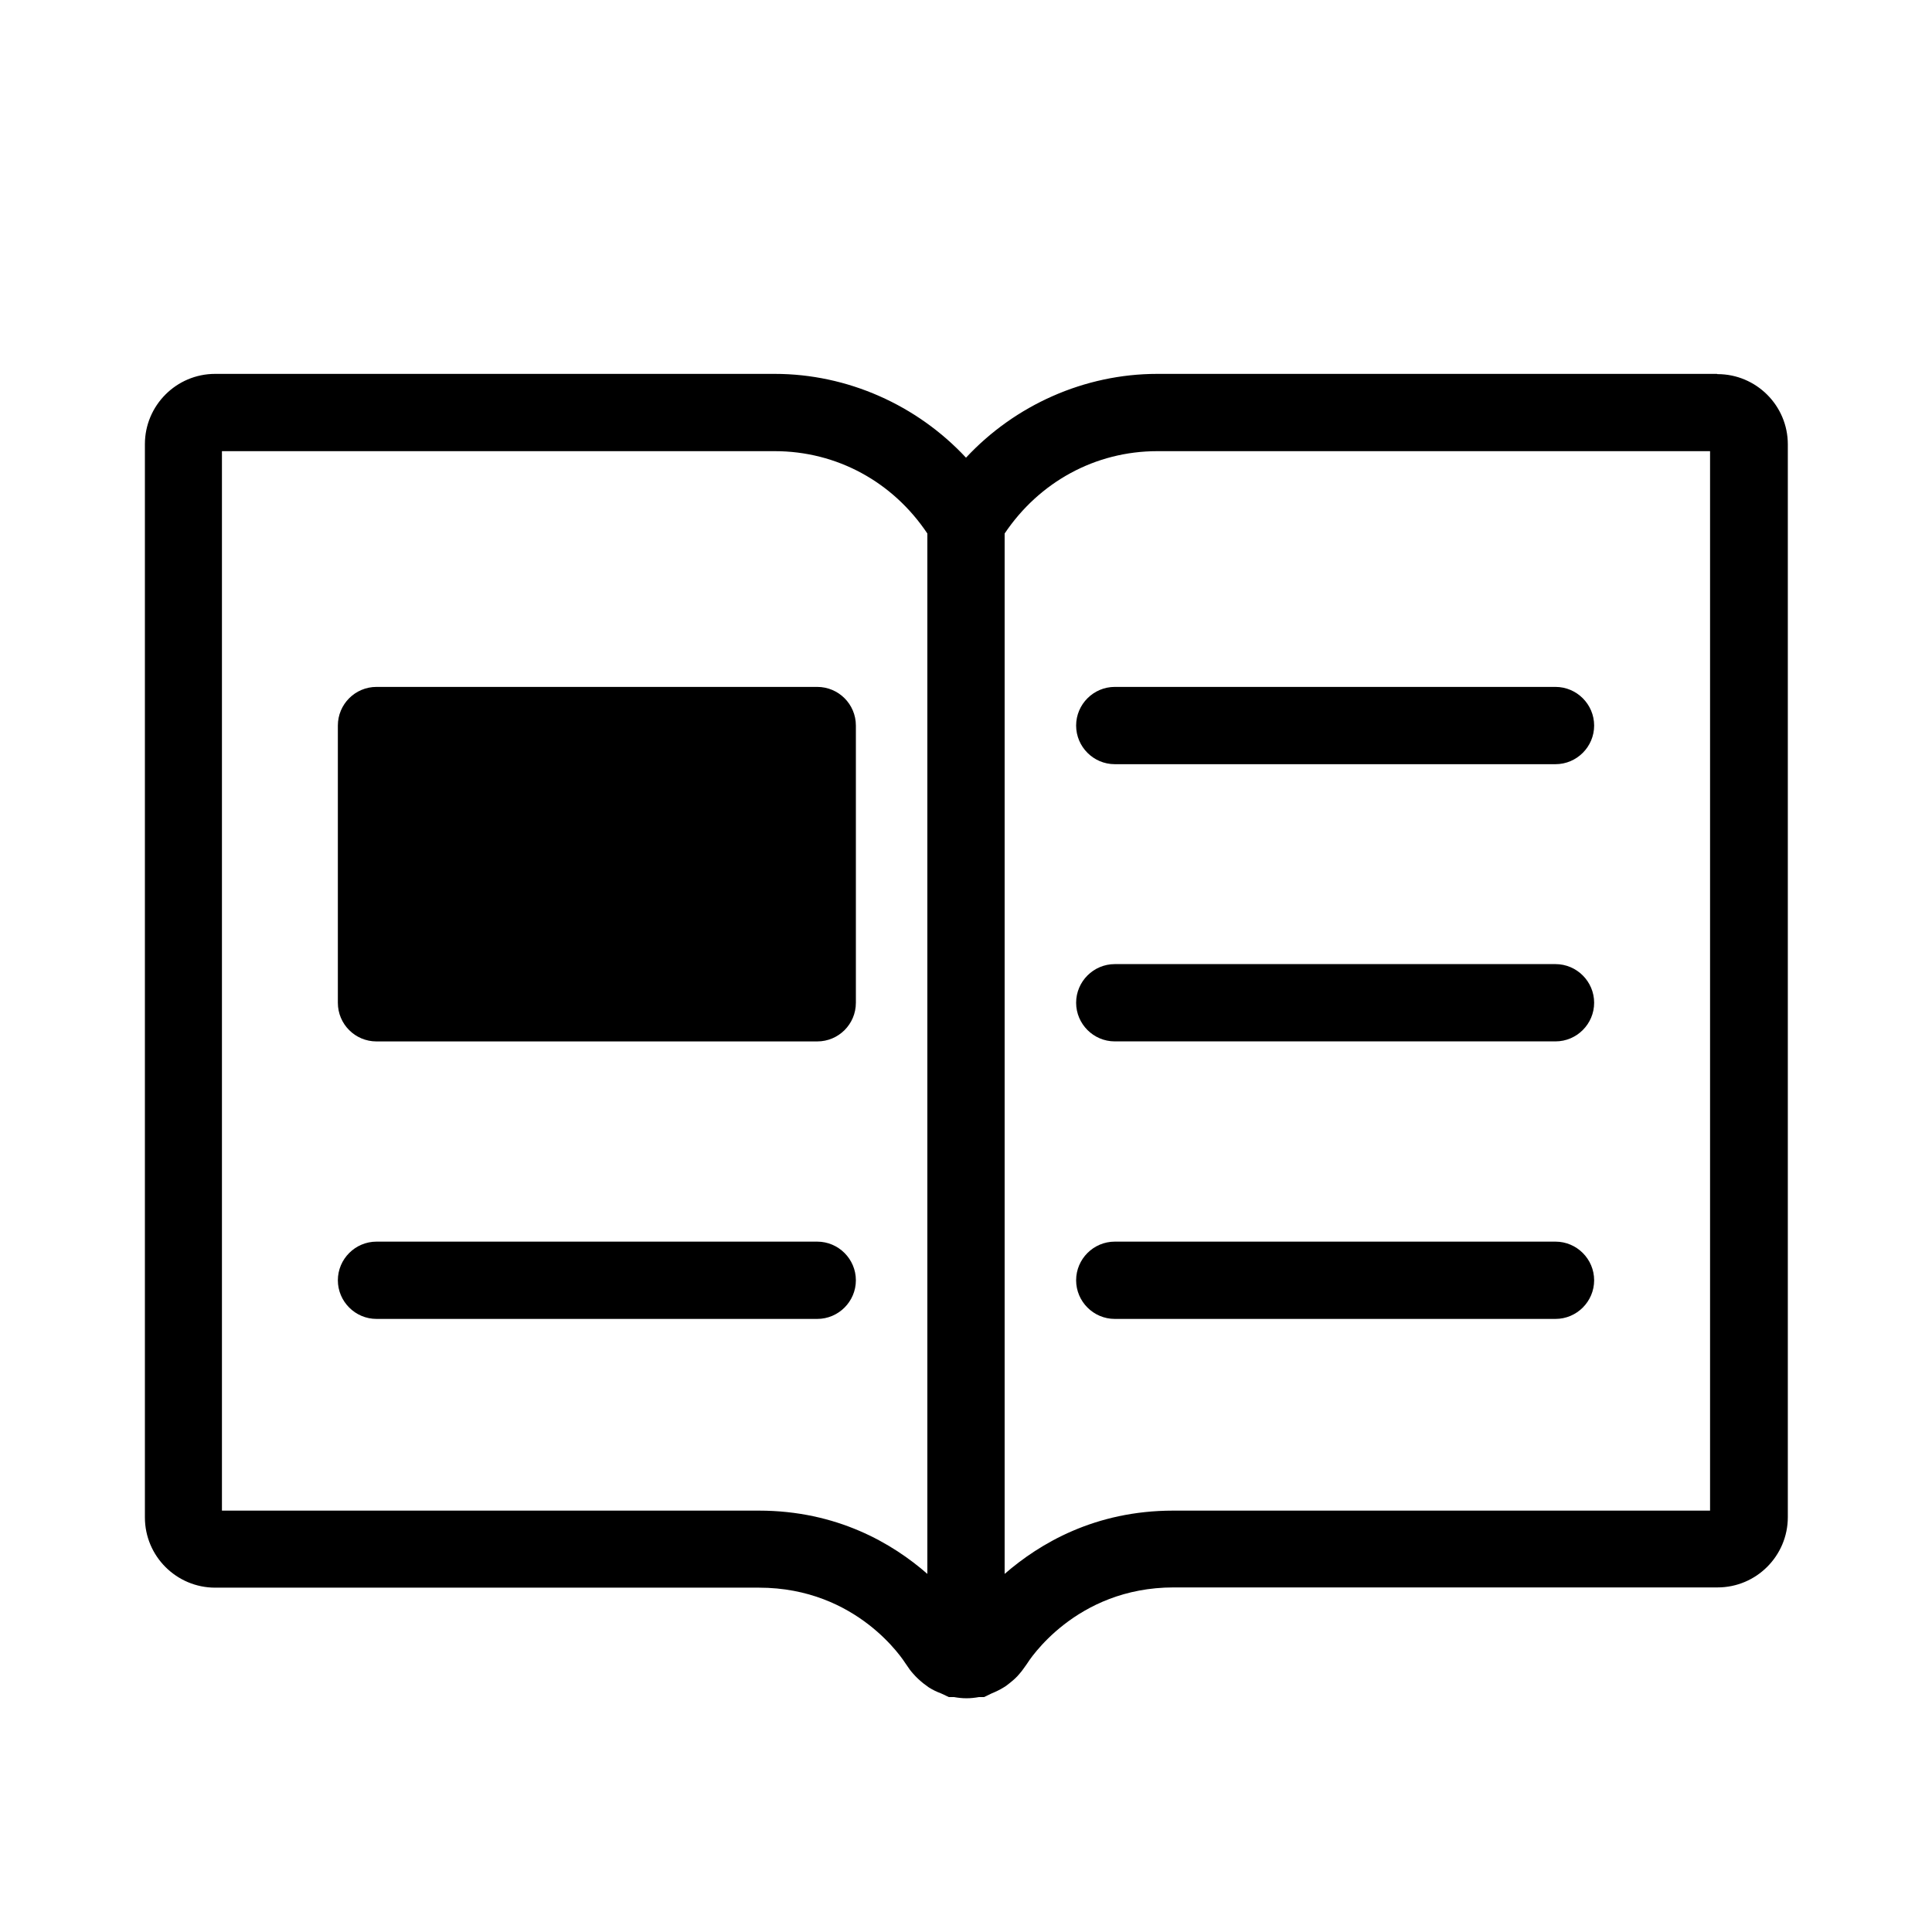
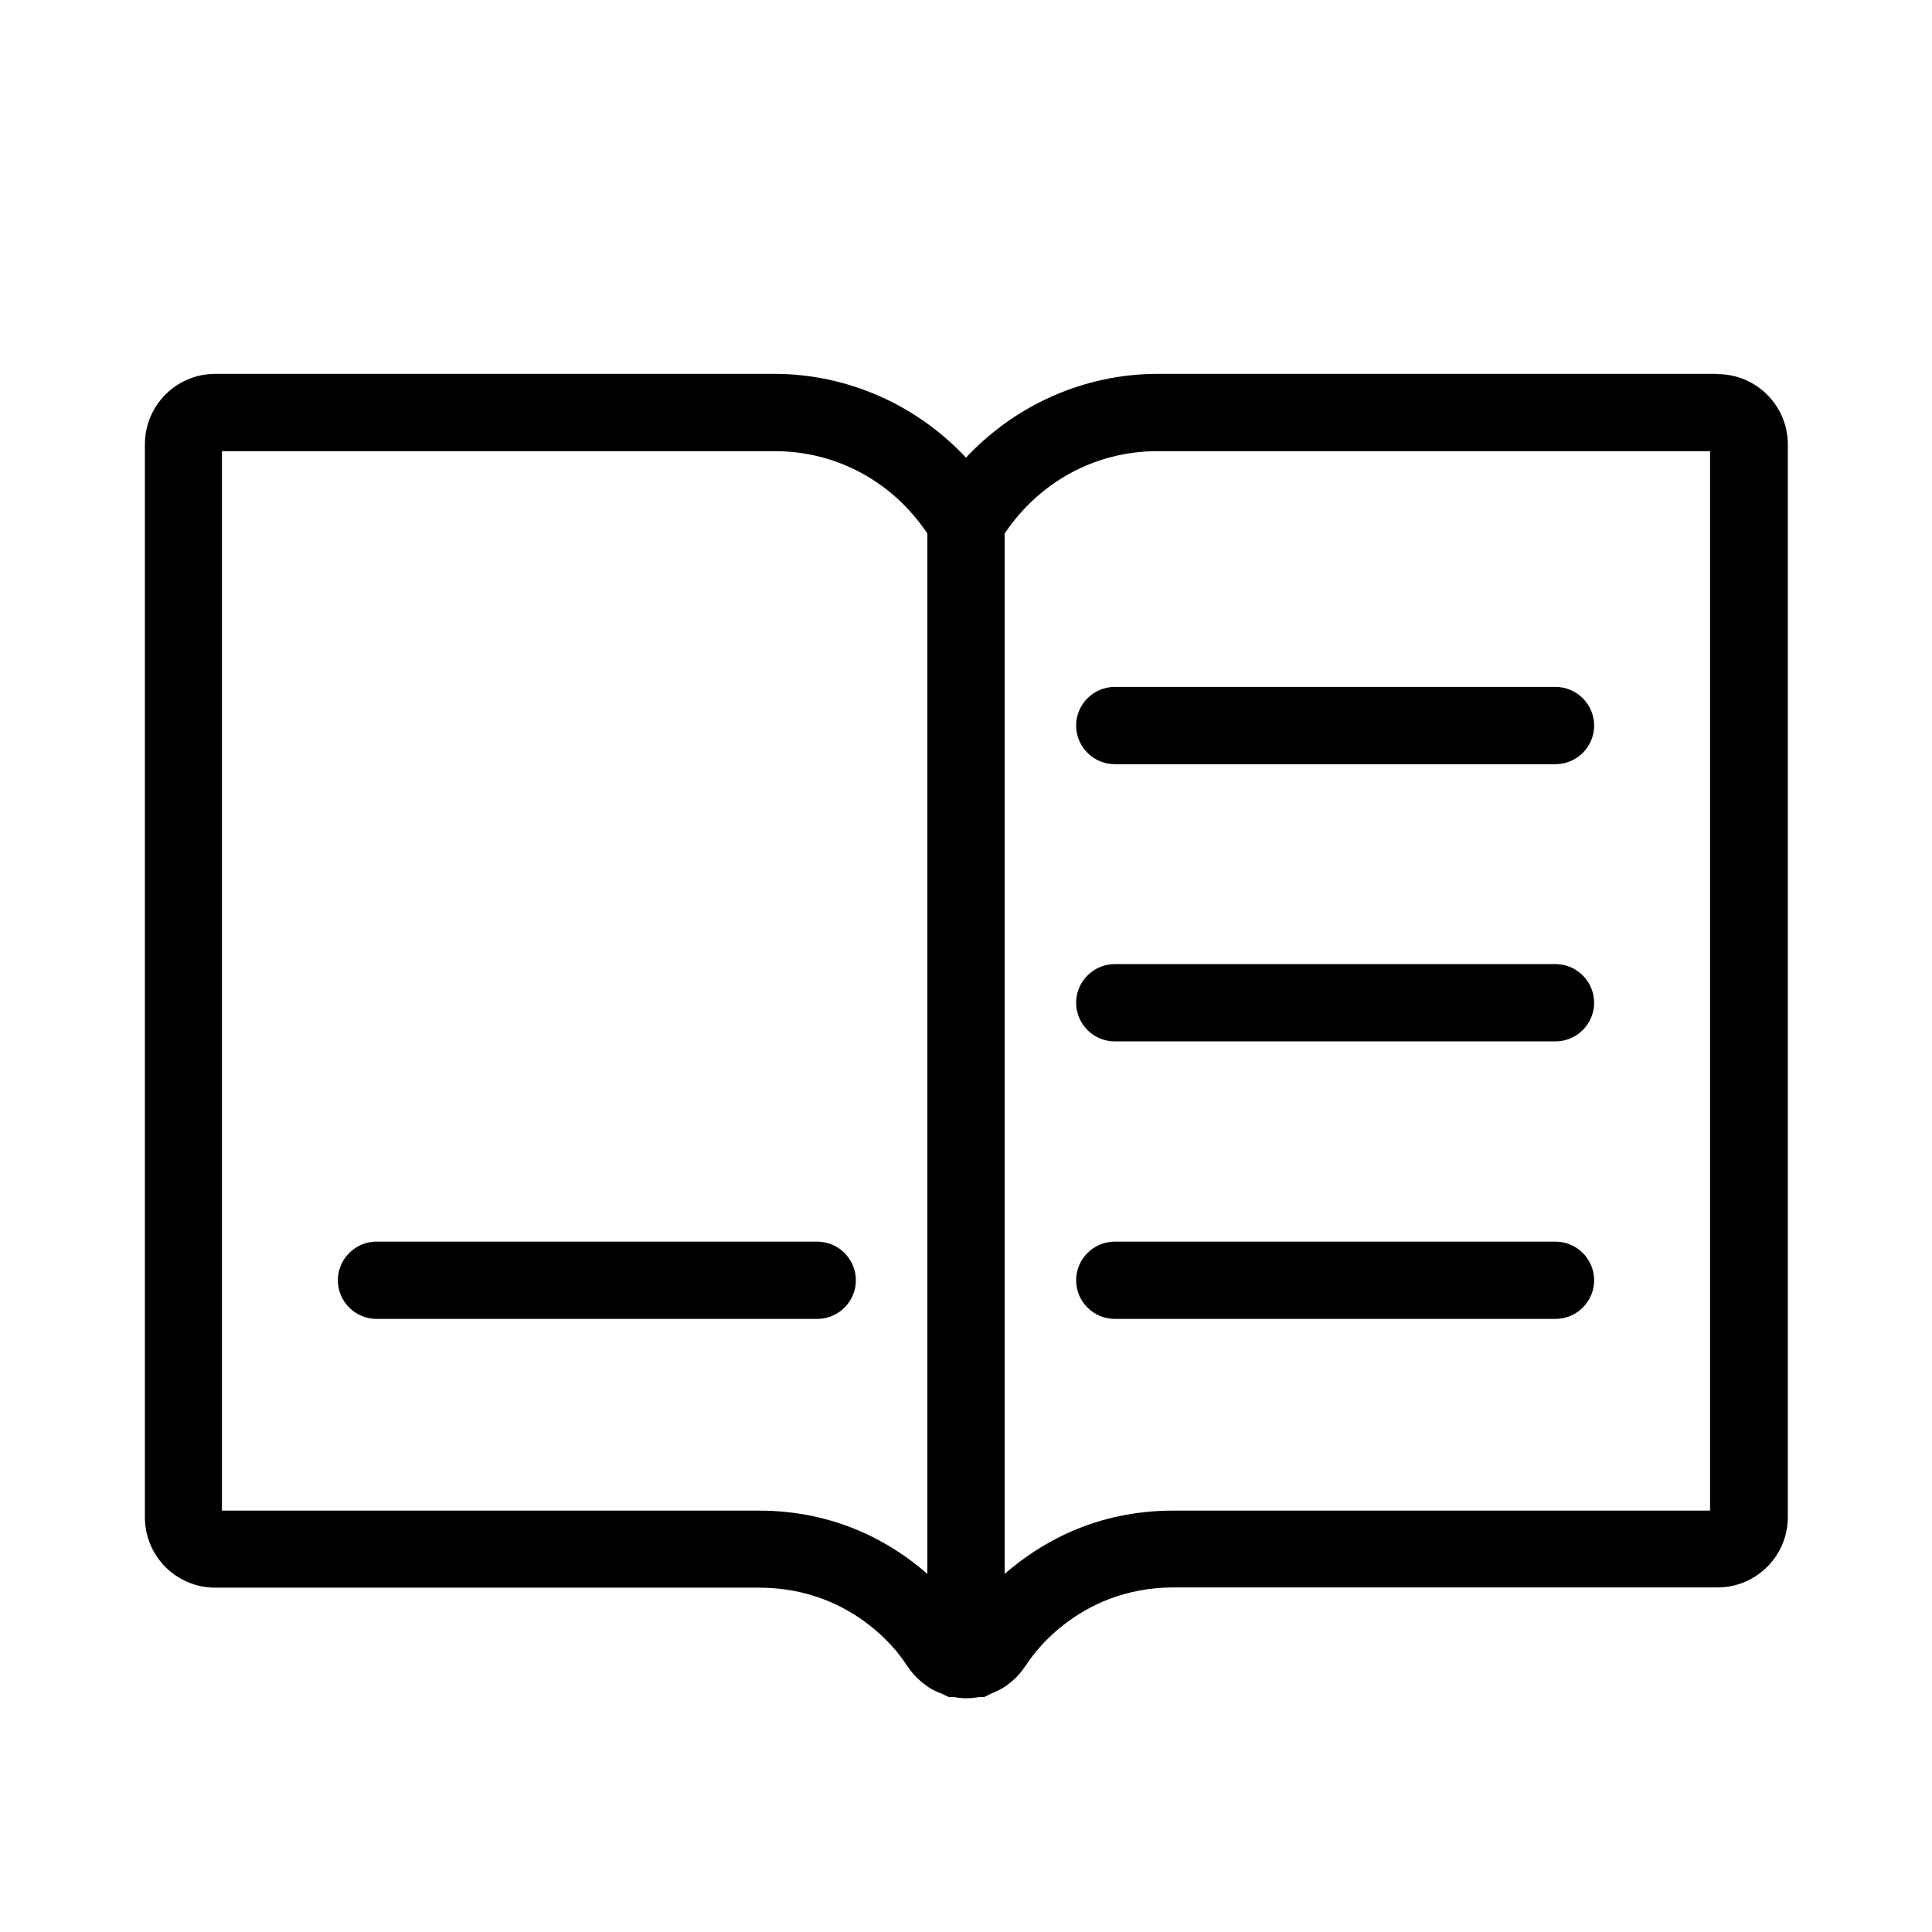
<svg xmlns="http://www.w3.org/2000/svg" width="48" height="48" viewBox="0 0 48 48" fill="none">
  <g clip-path="url(#clip0_15248_147801)">
    <path d="M20.304 30.848H9.354C8.826 30.848 8.394 31.28 8.394 31.808C8.394 32.336 8.826 32.768 9.354 32.768H20.304C20.832 32.768 21.264 32.336 21.264 31.808C21.264 31.28 20.832 30.848 20.304 30.848Z" fill="black" />
-     <path d="M20.304 17.066H9.354C8.824 17.066 8.394 17.496 8.394 18.026V24.914C8.394 25.445 8.824 25.874 9.354 25.874H20.304C20.834 25.874 21.264 25.445 21.264 24.914V18.026C21.264 17.496 20.834 17.066 20.304 17.066Z" fill="black" />
    <path d="M42.654 9.289H28.752C26.946 9.289 25.218 10.063 24 11.371C22.782 10.063 21.054 9.289 19.248 9.289H5.346C4.38 9.289 3.6 10.075 3.6 11.035V37.699C3.6 38.665 4.386 39.445 5.346 39.445H18.858C21.312 39.445 22.458 41.269 22.494 41.323L22.602 41.479C22.626 41.515 22.656 41.545 22.686 41.581C22.764 41.671 22.842 41.743 22.938 41.821L23.076 41.923C23.172 41.983 23.268 42.031 23.382 42.073L23.574 42.163H23.7C23.802 42.181 23.904 42.193 24.012 42.193C24.12 42.193 24.222 42.181 24.324 42.163H24.45L24.636 42.073C24.738 42.031 24.84 41.983 24.936 41.923C24.99 41.893 25.032 41.857 25.086 41.815C25.176 41.743 25.26 41.671 25.332 41.581C25.368 41.539 25.398 41.503 25.422 41.467L25.512 41.341C25.56 41.263 26.712 39.439 29.16 39.439H42.672C43.638 39.439 44.418 38.653 44.418 37.693V11.041C44.418 10.075 43.632 9.295 42.672 9.295L42.654 9.289ZM18.852 37.531H5.514V11.209H19.248C20.79 11.209 22.182 11.971 23.04 13.255V39.103C22.176 38.347 20.796 37.531 18.852 37.531ZM42.486 37.531H29.148C27.204 37.531 25.83 38.347 24.96 39.103V13.255C25.818 11.977 27.21 11.209 28.752 11.209H42.486V37.531Z" fill="black" />
    <path d="M26.736 18.026C26.736 18.554 27.168 18.986 27.696 18.986H38.646C39.174 18.986 39.606 18.554 39.606 18.026C39.606 17.498 39.174 17.066 38.646 17.066H27.696C27.168 17.066 26.736 17.498 26.736 18.026Z" fill="black" />
    <path d="M38.646 23.953H27.696C27.168 23.953 26.736 24.385 26.736 24.913C26.736 25.441 27.168 25.873 27.696 25.873H38.646C39.174 25.873 39.606 25.441 39.606 24.913C39.606 24.385 39.174 23.953 38.646 23.953Z" fill="black" />
    <path d="M38.646 30.848H27.696C27.168 30.848 26.736 31.28 26.736 31.808C26.736 32.336 27.168 32.768 27.696 32.768H38.646C39.174 32.768 39.606 32.336 39.606 31.808C39.606 31.28 39.174 30.848 38.646 30.848Z" fill="black" />
  </g>
  <defs>
    <clipPath id="clip0_15248_147801">
      <rect width="48" height="48" fill="white" />
    </clipPath>
  </defs>
</svg>